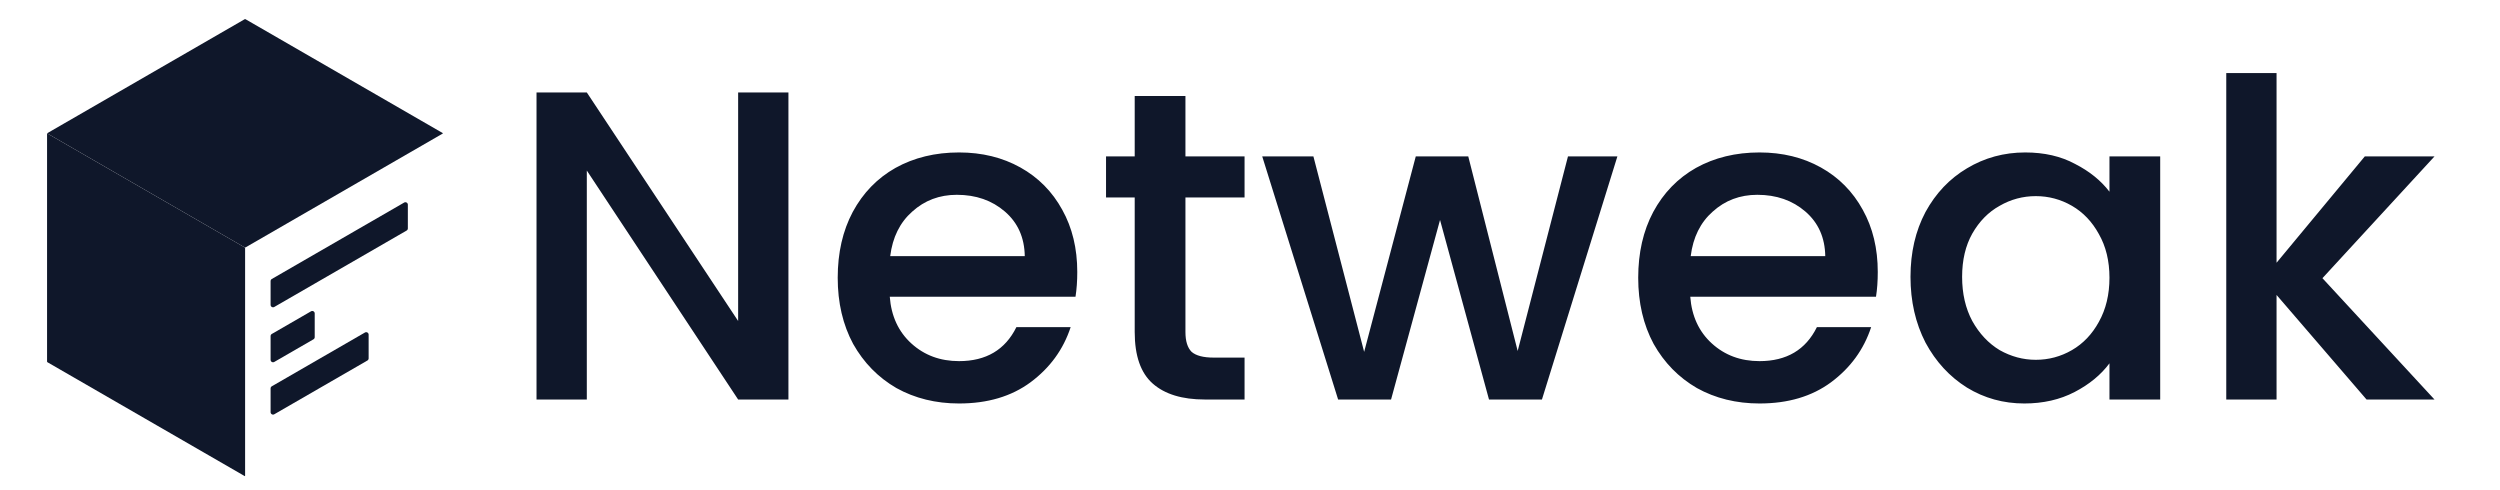
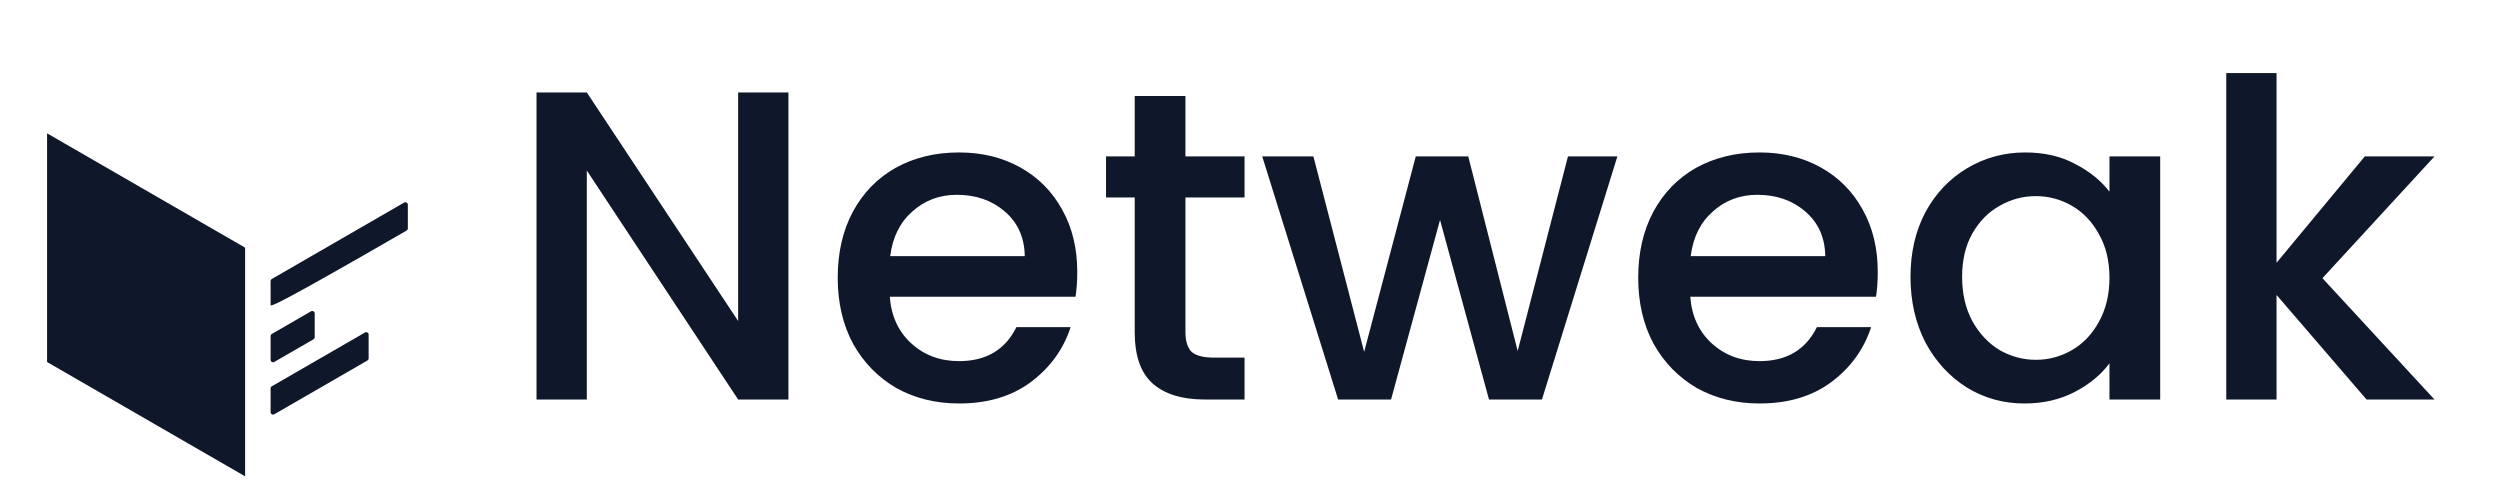
<svg xmlns="http://www.w3.org/2000/svg" width="5100" height="1000" viewBox="0 0 5100 1000" fill="none">
  <path d="M96 737.46C96.011 737.768 96.096 738.068 96.247 738.336C96.398 738.604 96.612 738.832 96.87 739L499.14 971.21C499.62 971.49 500.01 971.21 500.01 970.71V506.21C499.994 505.909 499.906 505.616 499.755 505.356C499.604 505.095 499.393 504.874 499.14 504.71L96.87 272.46C96.39 272.18 96 272.41 96 272.96V505.21V737.46Z" fill="#0F172A" />
-   <path d="M500.86 39.21C500.592 39.072 500.296 39.001 499.995 39.001C499.694 39.001 499.398 39.072 499.13 39.21L96.86 271.46C96.38 271.73 96.38 272.18 96.86 272.46L499.13 504.71C499.4 504.84 499.696 504.907 499.995 504.907C500.294 504.907 500.59 504.84 500.86 504.71L903.13 272.46C903.61 272.18 903.61 271.73 903.13 271.46L500.86 39.21Z" fill="#0F172A" />
  <path d="M752.01 731.103C752.01 732.89 751.057 734.54 749.51 735.433L559.51 845.13C556.177 847.054 552.01 844.649 552.01 840.8V792.347C552.01 790.56 552.963 788.91 554.51 788.017L744.51 678.32C747.844 676.396 752.01 678.801 752.01 682.65V731.103Z" fill="#0F172A" />
  <path d="M642.01 687.853C642.01 689.64 641.057 691.29 639.51 692.183L559.51 738.37C556.177 740.294 552.01 737.889 552.01 734.04V685.587C552.01 683.8 552.963 682.15 554.51 681.257L634.51 635.07C637.844 633.146 642.01 635.551 642.01 639.4V687.853Z" fill="#0F172A" />
-   <path d="M832.01 466.003C832.01 467.79 831.057 469.44 829.51 470.333L559.51 626.22C556.177 628.144 552.01 625.739 552.01 621.89V573.437C552.01 571.65 552.963 570 554.51 569.107L824.51 413.22C827.844 411.296 832.01 413.701 832.01 417.55V466.003Z" fill="#0F172A" />
+   <path d="M832.01 466.003C832.01 467.79 831.057 469.44 829.51 470.333C556.177 628.144 552.01 625.739 552.01 621.89V573.437C552.01 571.65 552.963 570 554.51 569.107L824.51 413.22C827.844 411.296 832.01 413.701 832.01 417.55V466.003Z" fill="#0F172A" />
  <g clip-path="url(#clip0_401_411)">
    <path d="M1608.4 815H1505.8L1197.1 347.9V815H1094.5V188.6H1197.1L1505.8 654.8V188.6H1608.4V815ZM2197.63 554.9C2197.63 573.5 2196.43 590.3 2194.03 605.3H1815.13C1818.13 644.9 1832.83 676.7 1859.23 700.7C1885.63 724.7 1918.03 736.7 1956.43 736.7C2011.63 736.7 2050.63 713.6 2073.43 667.4H2184.13C2169.13 713 2141.83 750.5 2102.23 779.9C2063.23 808.7 2014.63 823.1 1956.43 823.1C1909.03 823.1 1866.43 812.6 1828.63 791.6C1791.43 770 1762.03 740 1740.43 701.6C1719.43 662.6 1708.93 617.6 1708.93 566.6C1708.93 515.6 1719.13 470.9 1739.53 432.5C1760.53 393.5 1789.63 363.5 1826.83 342.5C1864.63 321.5 1907.83 311 1956.43 311C2003.23 311 2044.93 321.2 2081.53 341.6C2118.13 362 2146.63 390.8 2167.03 428C2187.43 464.6 2197.63 506.9 2197.63 554.9ZM2090.53 522.5C2089.93 484.7 2076.43 454.4 2050.03 431.6C2023.63 408.8 1990.93 397.4 1951.93 397.4C1916.53 397.4 1886.23 408.8 1861.03 431.6C1835.83 453.8 1820.83 484.1 1816.03 522.5H2090.53ZM2418.3 402.8V677.3C2418.3 695.9 2422.5 709.4 2430.9 717.8C2439.9 725.6 2454.9 729.5 2475.9 729.5H2538.9V815H2457.9C2411.7 815 2376.3 804.2 2351.7 782.6C2327.1 761 2314.8 725.9 2314.8 677.3V402.8H2256.3V319.1H2314.8V195.8H2418.3V319.1H2538.9V402.8H2418.3ZM3299.46 319.1L3145.56 815H3037.56L2937.66 448.7L2837.76 815H2729.76L2574.96 319.1H2679.36L2782.86 717.8L2888.16 319.1H2995.26L3096.06 716L3198.66 319.1H3299.46ZM3830.64 554.9C3830.64 573.5 3829.44 590.3 3827.04 605.3H3448.14C3451.14 644.9 3465.84 676.7 3492.24 700.7C3518.64 724.7 3551.04 736.7 3589.44 736.7C3644.64 736.7 3683.64 713.6 3706.44 667.4H3817.14C3802.14 713 3774.84 750.5 3735.24 779.9C3696.24 808.7 3647.64 823.1 3589.44 823.1C3542.04 823.1 3499.44 812.6 3461.64 791.6C3424.44 770 3395.04 740 3373.44 701.6C3352.44 662.6 3341.94 617.6 3341.94 566.6C3341.94 515.6 3352.14 470.9 3372.54 432.5C3393.54 393.5 3422.64 363.5 3459.84 342.5C3497.64 321.5 3540.84 311 3589.44 311C3636.24 311 3677.94 321.2 3714.54 341.6C3751.14 362 3779.64 390.8 3800.04 428C3820.44 464.6 3830.64 506.9 3830.64 554.9ZM3723.54 522.5C3722.94 484.7 3709.44 454.4 3683.04 431.6C3656.64 408.8 3623.94 397.4 3584.94 397.4C3549.54 397.4 3519.24 408.8 3494.04 431.6C3468.84 453.8 3453.84 484.1 3449.04 522.5H3723.54ZM3897.41 564.8C3897.41 515 3907.61 470.9 3928.01 432.5C3949.01 394.1 3977.21 364.4 4012.61 343.4C4048.61 321.8 4088.21 311 4131.41 311C4170.41 311 4204.31 318.8 4233.11 334.4C4262.51 349.4 4285.91 368.3 4303.31 391.1V319.1H4406.81V815H4303.31V741.2C4285.91 764.6 4262.21 784.1 4232.21 799.7C4202.21 815.3 4168.01 823.1 4129.61 823.1C4087.01 823.1 4048.01 812.3 4012.61 790.7C3977.21 768.5 3949.01 737.9 3928.01 698.9C3907.61 659.3 3897.41 614.6 3897.41 564.8ZM4303.31 566.6C4303.31 532.4 4296.11 502.7 4281.71 477.5C4267.91 452.3 4249.61 433.1 4226.81 419.9C4204.01 406.7 4179.41 400.1 4153.01 400.1C4126.61 400.1 4102.01 406.7 4079.21 419.9C4056.41 432.5 4037.81 451.4 4023.41 476.6C4009.61 501.2 4002.71 530.6 4002.71 564.8C4002.71 599 4009.61 629 4023.41 654.8C4037.81 680.6 4056.41 700.4 4079.21 714.2C4102.61 727.4 4127.21 734 4153.01 734C4179.41 734 4204.01 727.4 4226.81 714.2C4249.61 701 4267.91 681.8 4281.71 656.6C4296.11 630.8 4303.31 600.8 4303.31 566.6ZM4737.77 567.5L4966.37 815H4827.77L4644.17 601.7V815H4541.57V149H4644.17V536L4824.17 319.1H4966.37L4737.77 567.5Z" fill="#0F172A" />
  </g>
  <defs>
    <clipPath id="clip0_401_411">
      <rect width="4000" height="1000" fill="white" transform="translate(1000)" />
    </clipPath>
  </defs>
</svg>